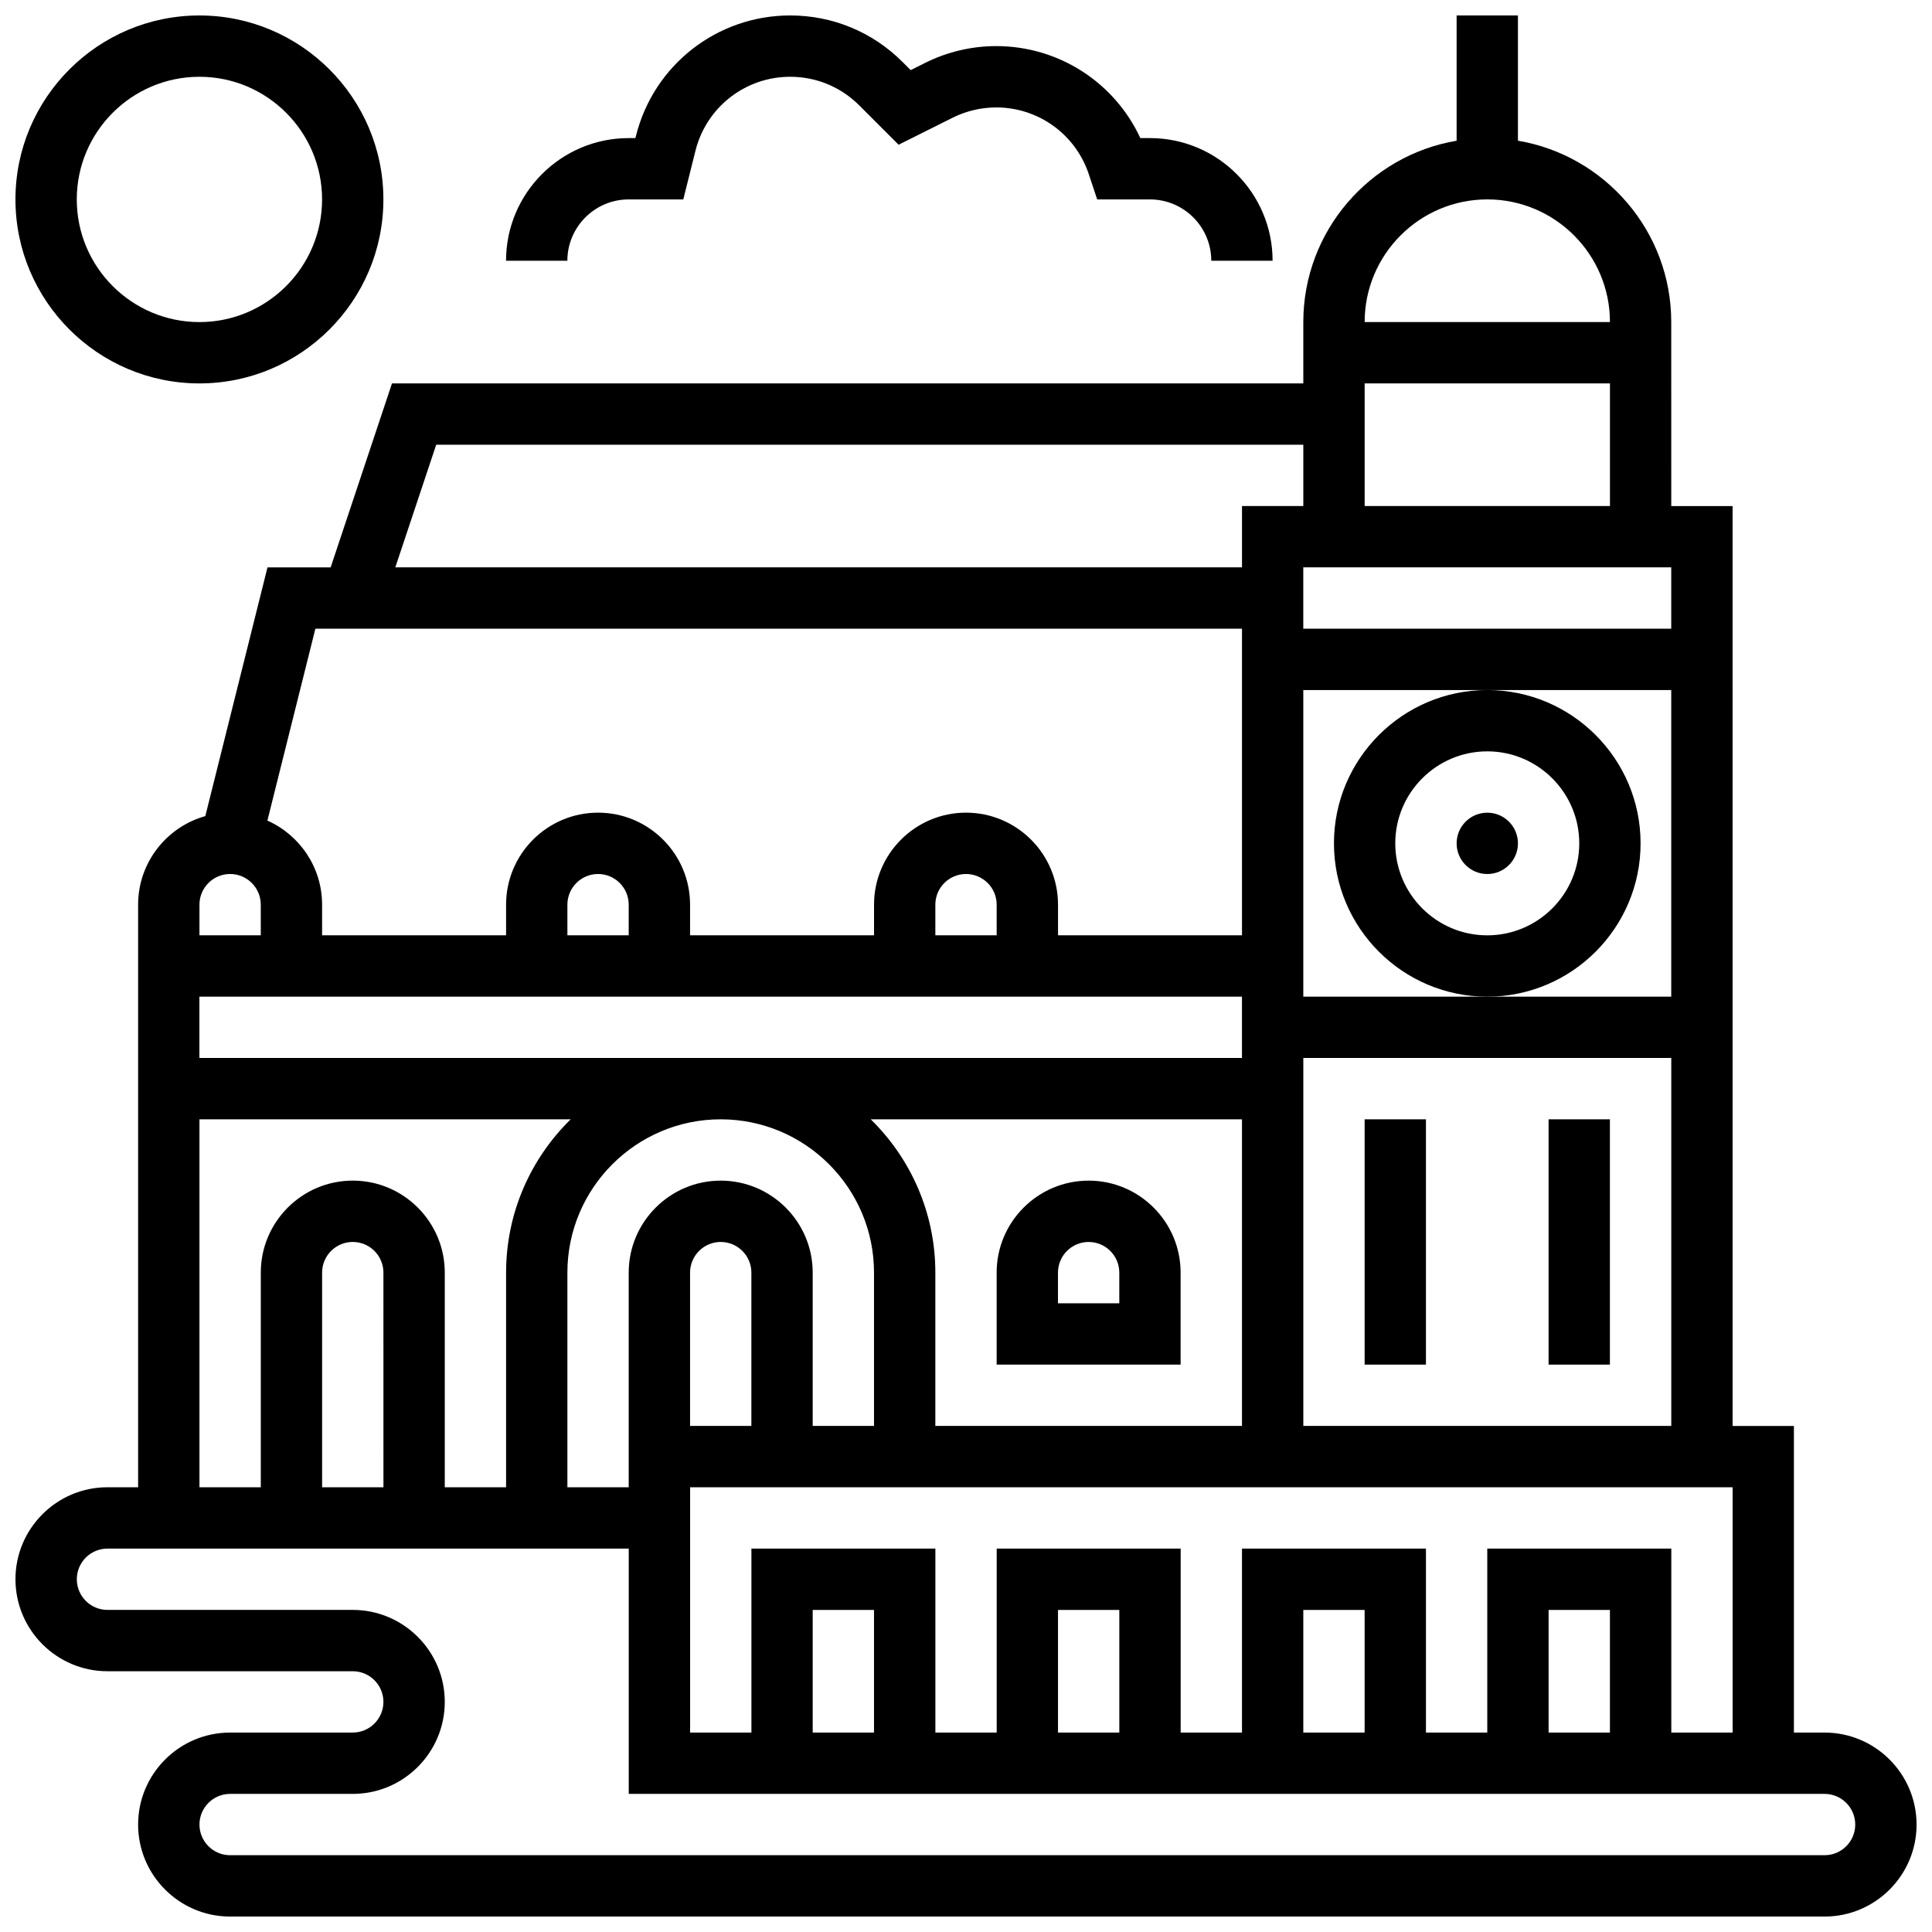
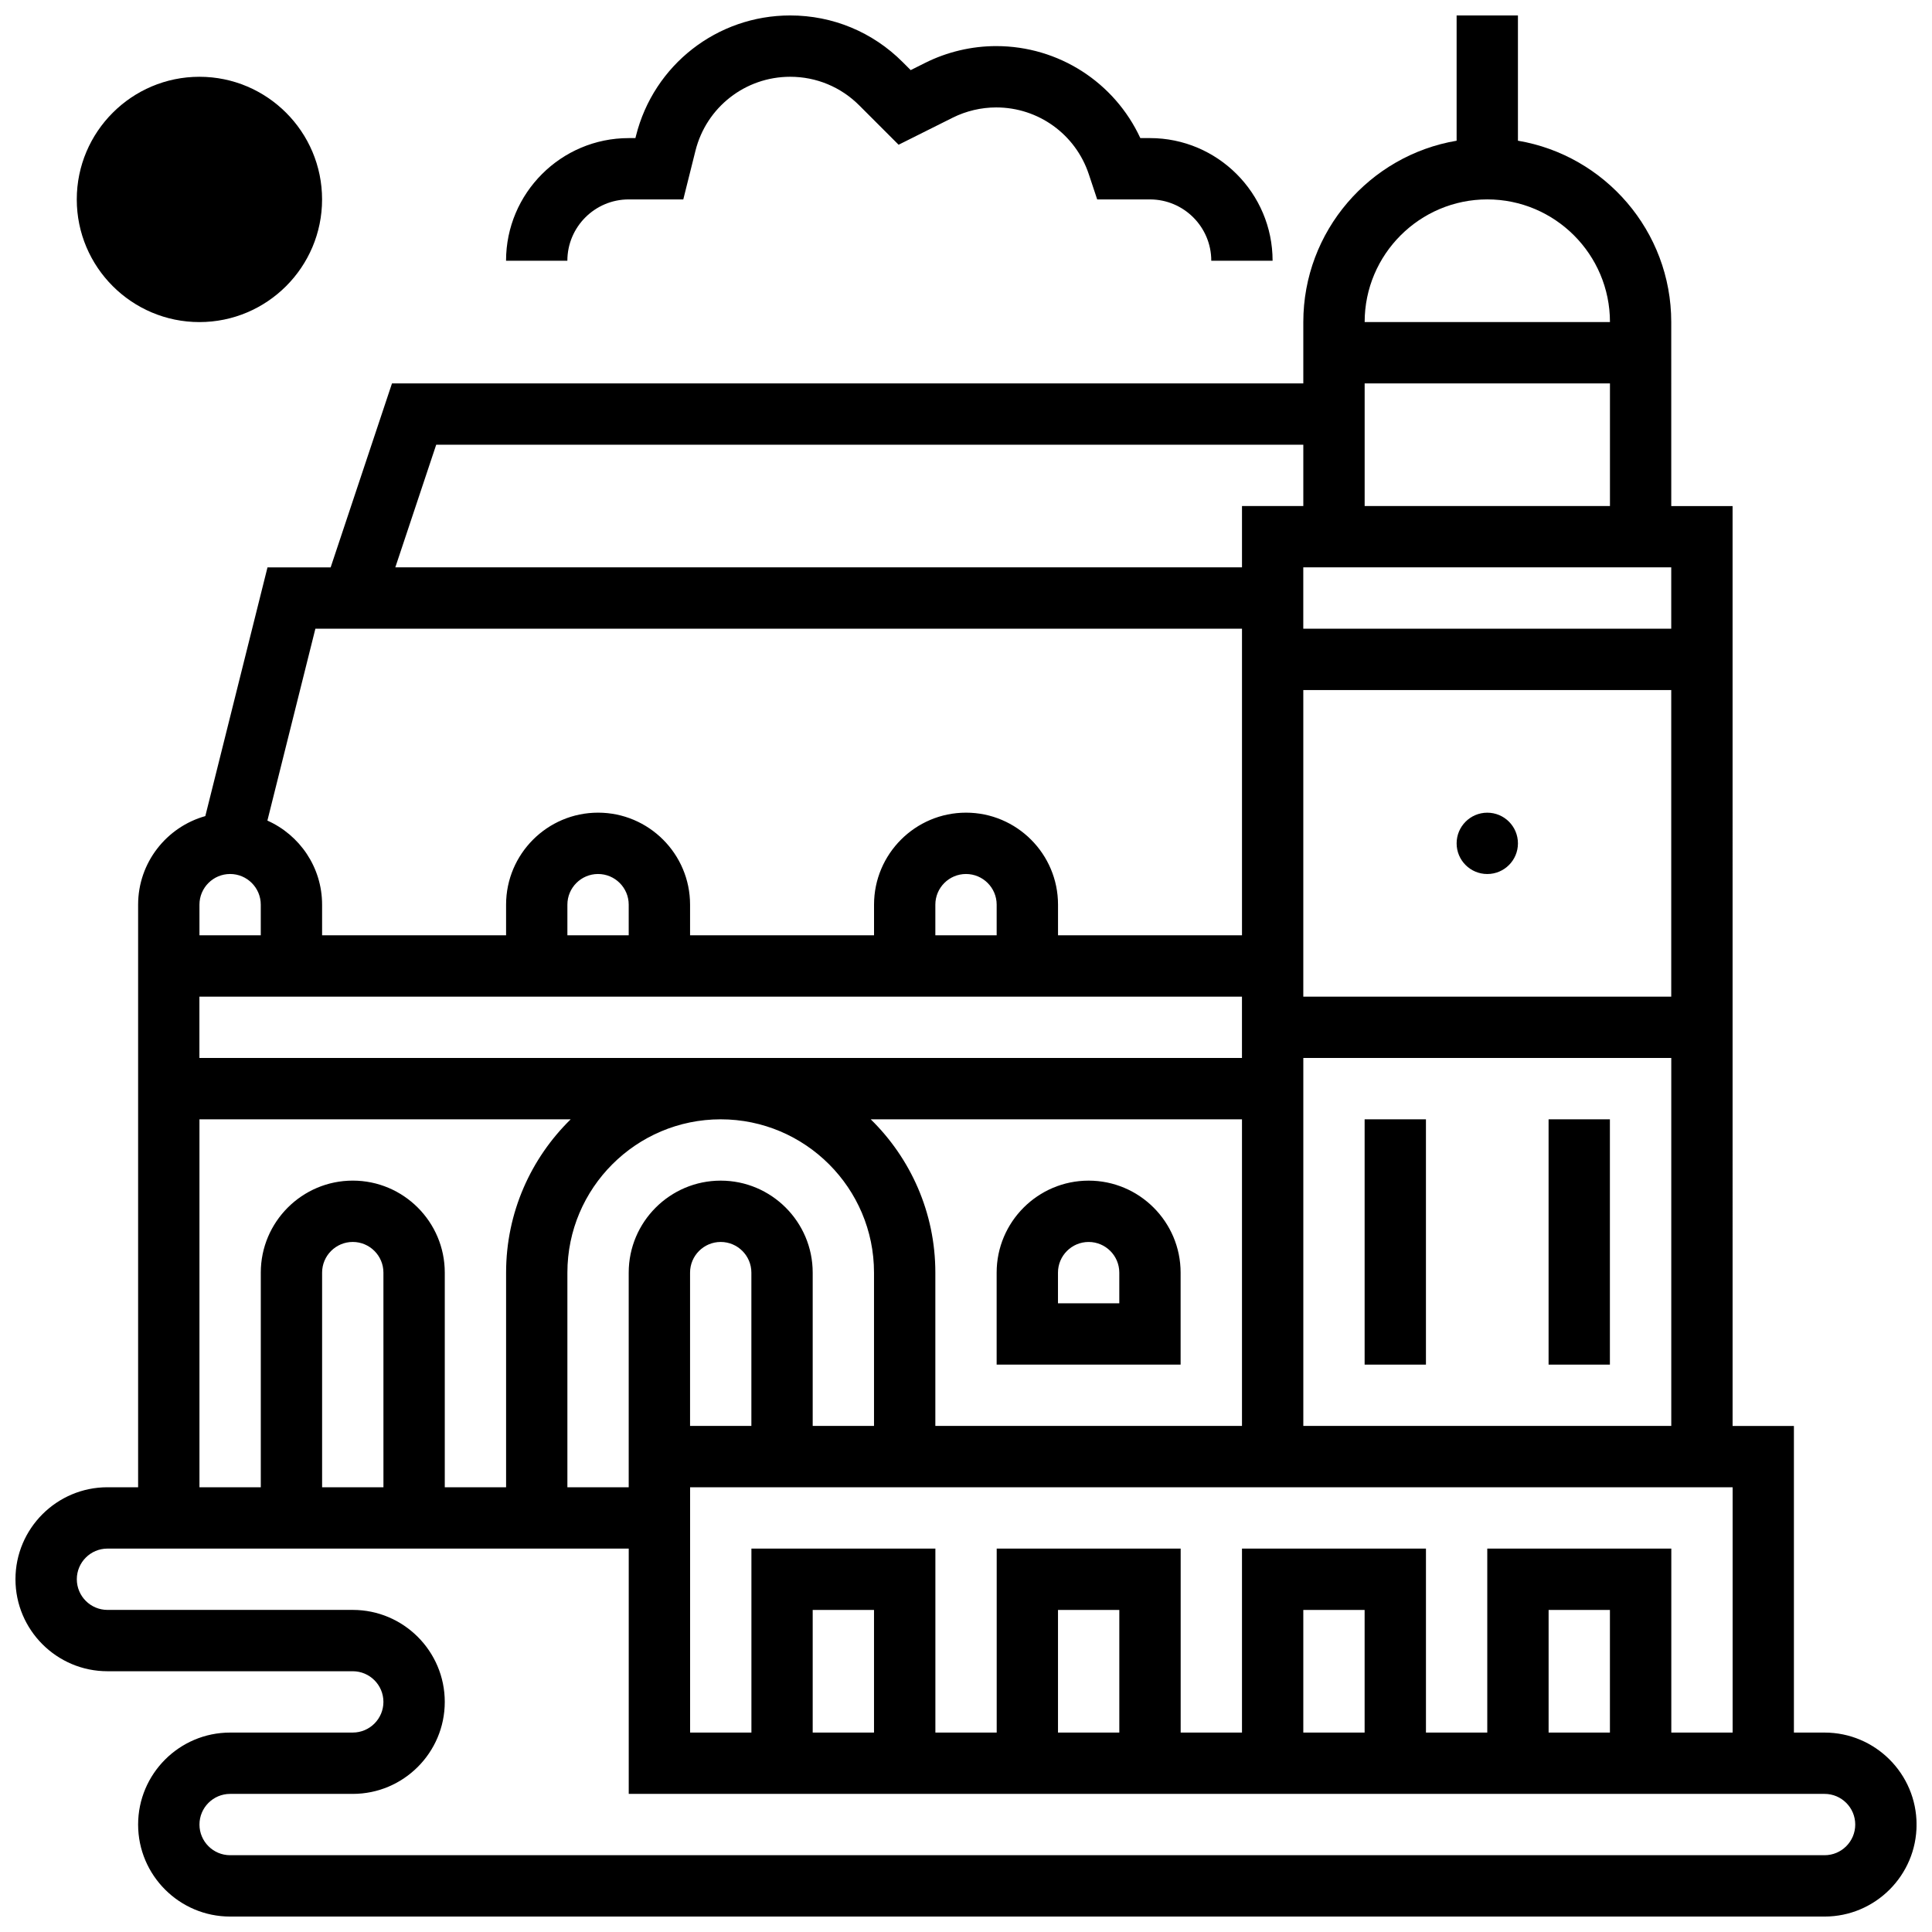
<svg xmlns="http://www.w3.org/2000/svg" width="800px" height="800px" version="1.1" viewBox="144 144 512 512">
  <defs>
    <clipPath id="c">
      <path d="m148.09 148.09h503.81v503.81h-503.81z" />
    </clipPath>
    <clipPath id="b">
      <path d="m148.09 148.09h97.906v97.906h-97.906z" />
    </clipPath>
    <clipPath id="a">
      <path d="m278 148.09h204v65.906h-204z" />
    </clipPath>
  </defs>
  <g clip-path="url(#c)">
    <path d="m627.53 603.15h-8.125v-81.258h-16.25l-0.004-243.78h-16.25l-0.004-48.758c0-24.113-17.602-44.184-40.629-48.066v-33.191h-16.25v33.195c-23.027 3.883-40.629 23.953-40.629 48.066v16.25h-241.51l-16.254 48.754h-16.738l-16.477 65.914c-10.262 2.879-17.809 12.309-17.809 23.473v154.39h-8.125c-13.441 0-24.379 10.938-24.379 24.379s10.938 24.379 24.379 24.379h65.008c4.481 0 8.125 3.644 8.125 8.125s-3.644 8.125-8.125 8.125l-32.504 0.004c-13.441 0-24.379 10.938-24.379 24.379s10.938 24.379 24.379 24.379h422.55c13.441 0 24.379-10.938 24.379-24.379-0.004-13.441-10.941-24.379-24.379-24.379zm-56.883 0h-16.25v-32.504h16.25zm-32.504-48.758v48.754h-16.25v-48.754h-48.754v48.754h-16.25v-48.754h-48.754v48.754h-16.25v-48.754h-48.754v48.754h-16.25v-65.008h276.28v65.008h-16.25v-48.754zm-32.504 48.758h-16.25v-32.504h16.25zm-65.008 0h-16.25v-32.504h16.25zm-65.008 0h-16.25v-32.504h16.25zm-65.008-65.008h-16.25v-56.883c0-22.402 18.227-40.629 40.629-40.629 22.402 0 40.629 18.227 40.629 40.629v40.629h-16.25v-40.629c0-13.441-10.938-24.379-24.379-24.379-13.441 0-24.379 10.938-24.379 24.379zm162.52-130.02v16.25h-276.29v-16.25zm-162.52-16.254h-16.25v-8.125c0-4.481 3.644-8.125 8.125-8.125s8.125 3.644 8.125 8.125zm97.512 0h-16.25v-8.125c0-4.481 3.644-8.125 8.125-8.125s8.125 3.644 8.125 8.125zm178.77-97.512v16.25h-97.512v-16.25zm0 113.77h-97.508v-81.258h97.508zm-195.02 113.76v-40.629c0-15.906-6.57-30.297-17.125-40.629h98.387v81.258zm-48.754 0h-16.25v-40.629c0-4.481 3.644-8.125 8.125-8.125 4.481 0 8.125 3.644 8.125 8.125zm146.27 0v-97.512h97.512v97.512zm16.254-243.78v-32.504h65.008v32.504zm32.504-81.262c17.922 0 32.504 14.582 32.504 32.504h-65.008c0-17.922 14.582-32.504 32.504-32.504zm-278.55 65.008h229.79v16.25h-16.25v16.25l-224.38 0.004zm-32.02 48.758h245.56v81.258h-48.754v-8.125c0-13.441-10.938-24.379-24.379-24.379s-24.379 10.934-24.379 24.379v8.125h-48.754v-8.125c0-13.441-10.938-24.379-24.379-24.379-13.441 0-24.379 10.934-24.379 24.379v8.125h-48.758v-8.125c0-9.926-5.965-18.477-14.496-22.277zm-30.723 73.133c0-4.481 3.644-8.125 8.125-8.125 4.481 0 8.125 3.644 8.125 8.125v8.125h-16.25zm0 56.883h98.387c-10.555 10.332-17.125 24.727-17.125 40.629v56.883h-16.25v-56.883c0-13.441-10.938-24.379-24.379-24.379-13.441 0-24.379 10.938-24.379 24.379v56.883h-16.254zm48.758 97.512h-16.254v-56.883c0-4.481 3.644-8.125 8.125-8.125 4.481 0 8.125 3.644 8.125 8.125zm381.92 97.512h-422.55c-4.481 0-8.125-3.644-8.125-8.125 0-4.481 3.644-8.125 8.125-8.125h32.504c13.441 0 24.379-10.938 24.379-24.379 0-13.441-10.938-24.379-24.379-24.379h-65.008c-4.481 0-8.125-3.644-8.125-8.125s3.644-8.125 8.125-8.125h138.14v65.008h316.91c4.481 0 8.125 3.644 8.125 8.125 0.004 4.477-3.644 8.125-8.121 8.125z" />
  </g>
  <path d="m432.5 456.88c-13.441 0-24.379 10.938-24.379 24.379v24.379h48.754v-24.379c0-13.441-10.934-24.379-24.375-24.379zm8.125 32.504h-16.25v-8.125c0-4.481 3.644-8.125 8.125-8.125 4.481 0 8.125 3.644 8.125 8.125z" />
-   <path d="m578.77 367.5c0-22.402-18.227-40.629-40.629-40.629s-40.629 18.227-40.629 40.629 18.227 40.629 40.629 40.629 40.629-18.227 40.629-40.629zm-40.629 24.375c-13.441 0-24.379-10.938-24.379-24.379 0-13.441 10.938-24.379 24.379-24.379s24.379 10.938 24.379 24.379c0 13.445-10.938 24.379-24.379 24.379z" />
  <path d="m546.27 367.5c0 4.488-3.637 8.125-8.125 8.125s-8.125-3.637-8.125-8.125c0-4.488 3.637-8.129 8.125-8.129s8.125 3.641 8.125 8.129" />
  <path d="m505.64 440.63h16.25v65.008h-16.25z" />
  <path d="m554.39 440.63h16.25v65.008h-16.25z" />
  <g clip-path="url(#b)">
-     <path d="m196.85 245.61c26.883 0 48.754-21.871 48.754-48.754 0.004-26.887-21.867-48.758-48.754-48.758-26.883 0-48.754 21.871-48.754 48.754 0 26.887 21.871 48.758 48.754 48.758zm0-81.262c17.922 0 32.504 14.582 32.504 32.504 0 17.926-14.578 32.504-32.504 32.504-17.922 0-32.504-14.578-32.504-32.504 0-17.922 14.582-32.504 32.504-32.504z" />
+     <path d="m196.85 245.61zm0-81.262c17.922 0 32.504 14.582 32.504 32.504 0 17.926-14.578 32.504-32.504 32.504-17.922 0-32.504-14.578-32.504-32.504 0-17.922 14.582-32.504 32.504-32.504z" />
  </g>
  <g clip-path="url(#a)">
    <path d="m310.61 196.85h14.469l3.227-12.906c2.887-11.535 13.207-19.598 25.102-19.598 6.91 0 13.41 2.691 18.297 7.578l10.434 10.434 14.316-7.16c3.57-1.785 7.566-2.727 11.559-2.727 11.141 0 20.996 7.102 24.52 17.668l2.234 6.711h13.984c8.961 0 16.25 7.293 16.25 16.25h16.25c0-17.922-14.582-32.504-32.504-32.504h-2.547c-6.832-14.754-21.637-24.379-38.191-24.379-6.5 0-13.012 1.535-18.824 4.445l-3.84 1.922-2.152-2.152c-7.953-7.953-18.531-12.336-29.785-12.336-19.363 0-36.172 13.121-40.867 31.91l-0.148 0.594h-1.781c-17.922 0-32.504 14.582-32.504 32.504h16.25c0-8.961 7.293-16.254 16.254-16.254z" />
  </g>
</svg>